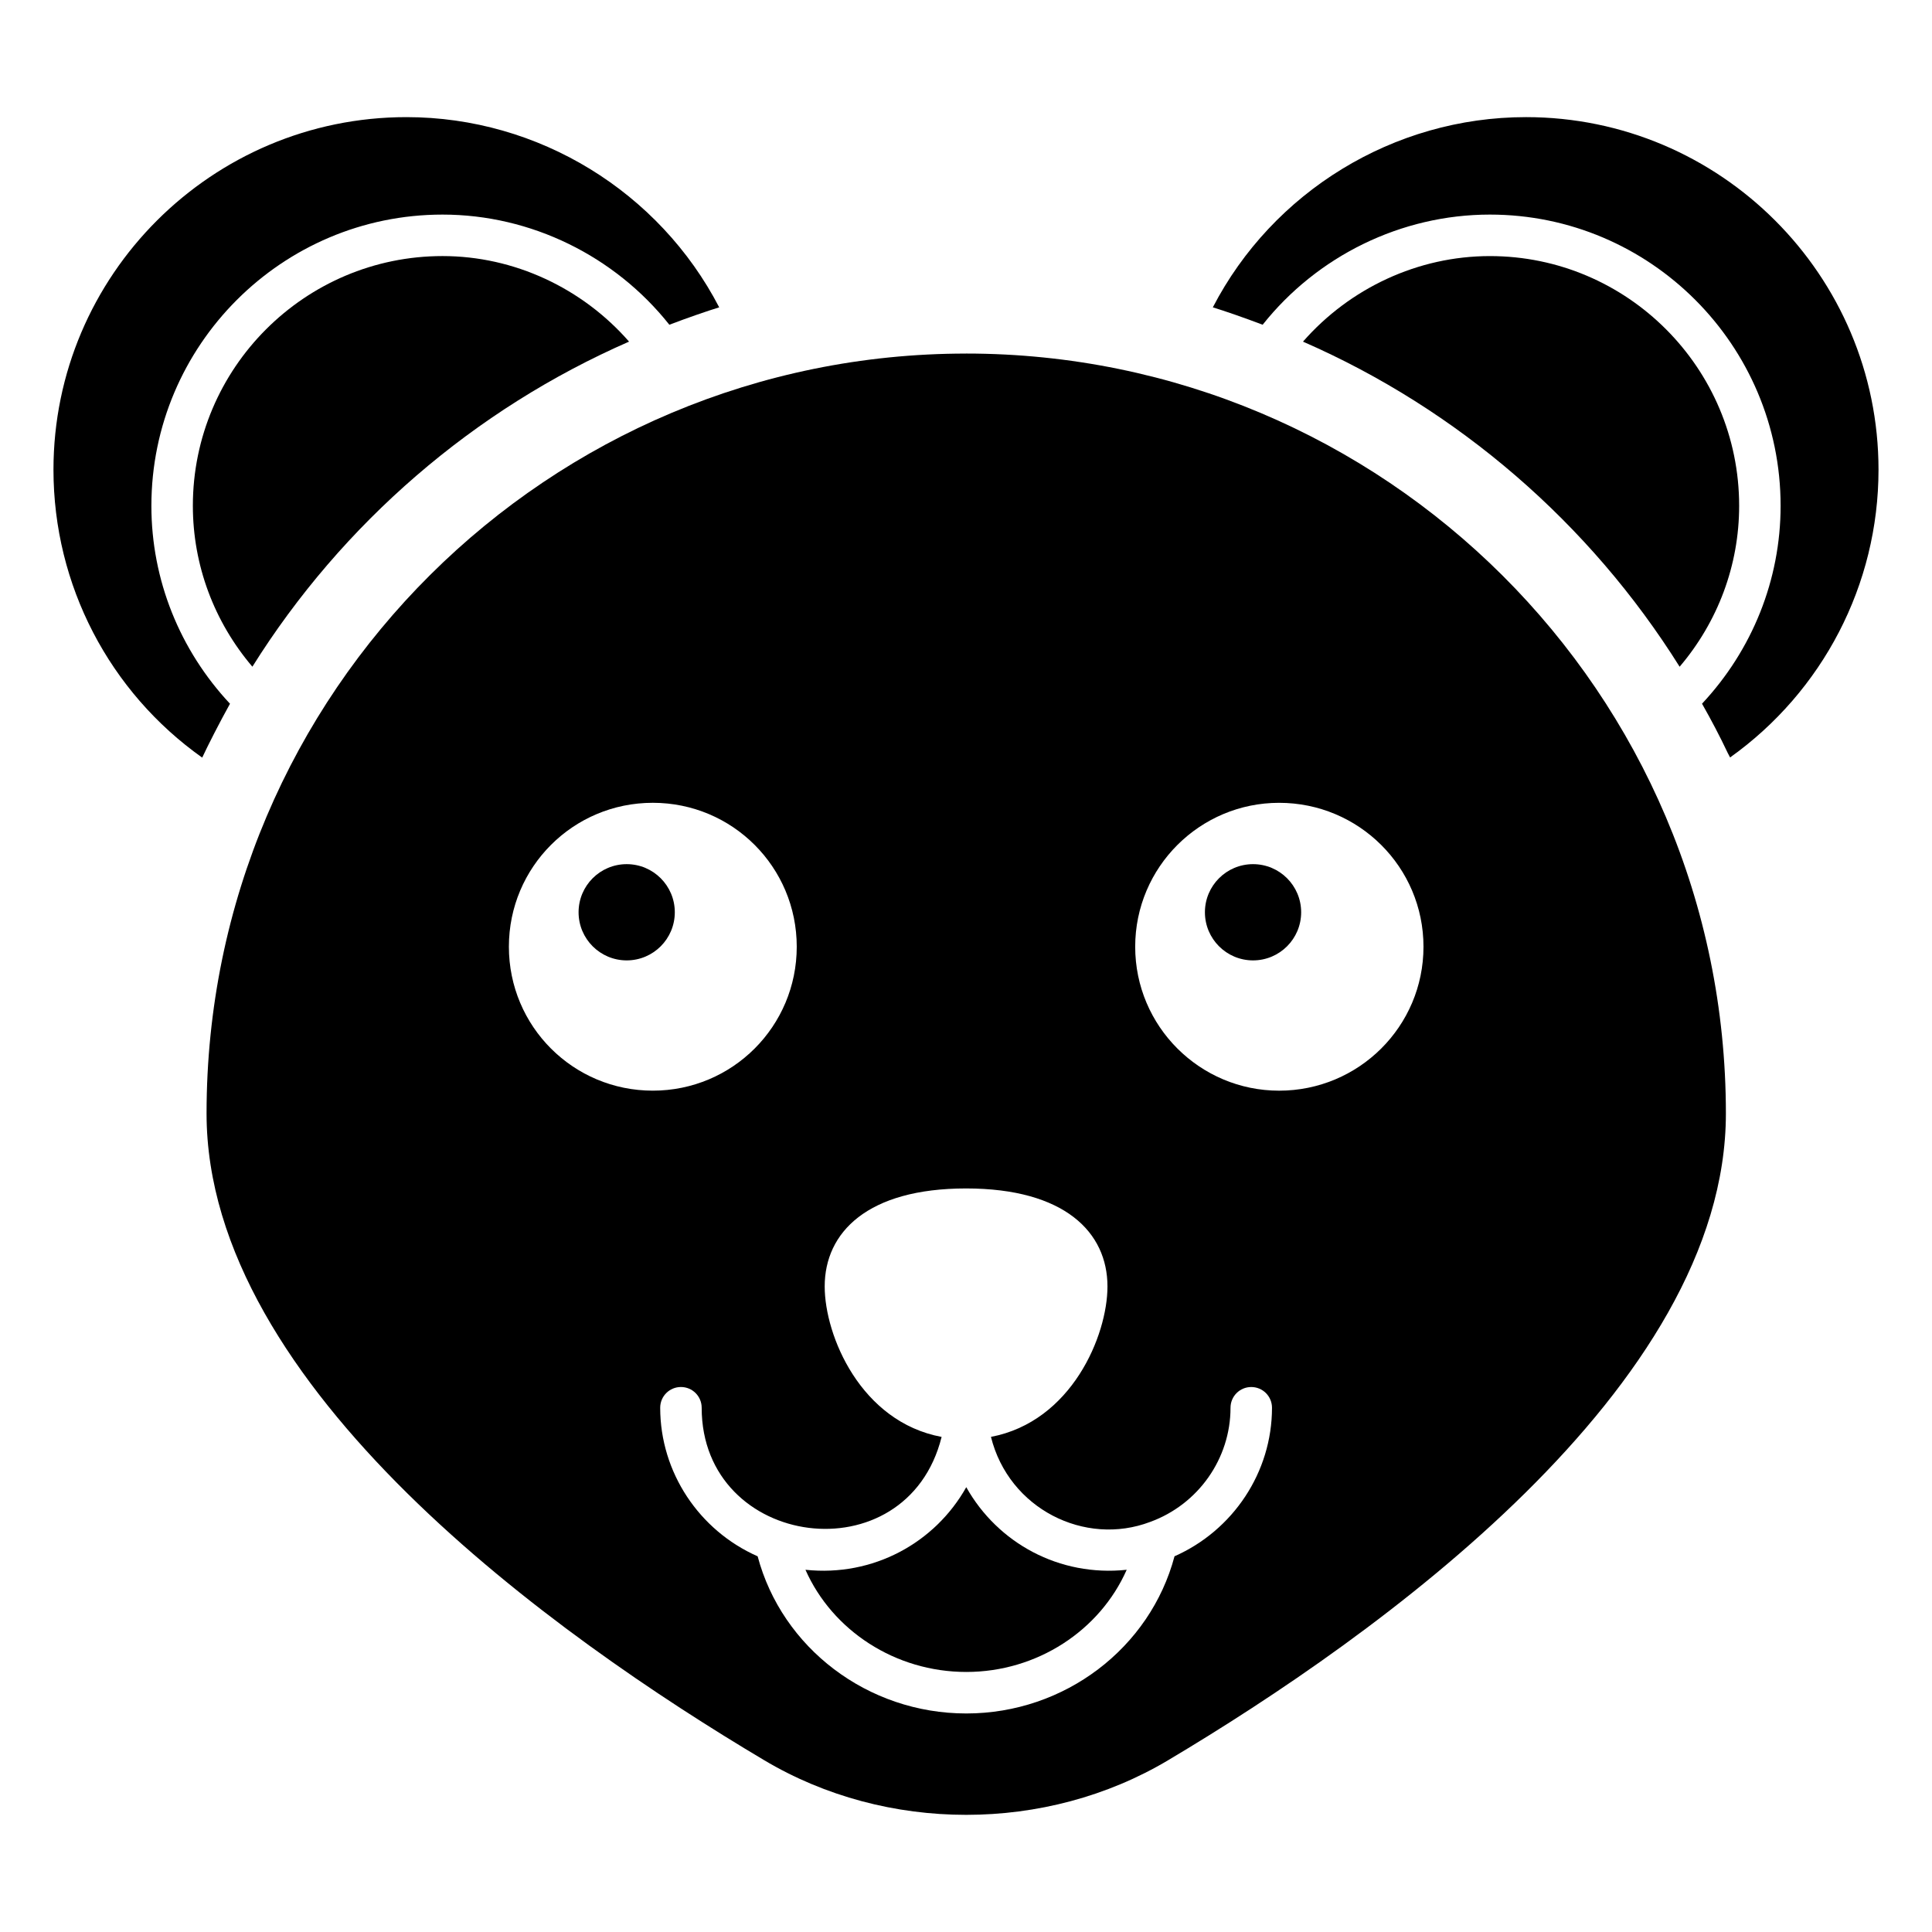
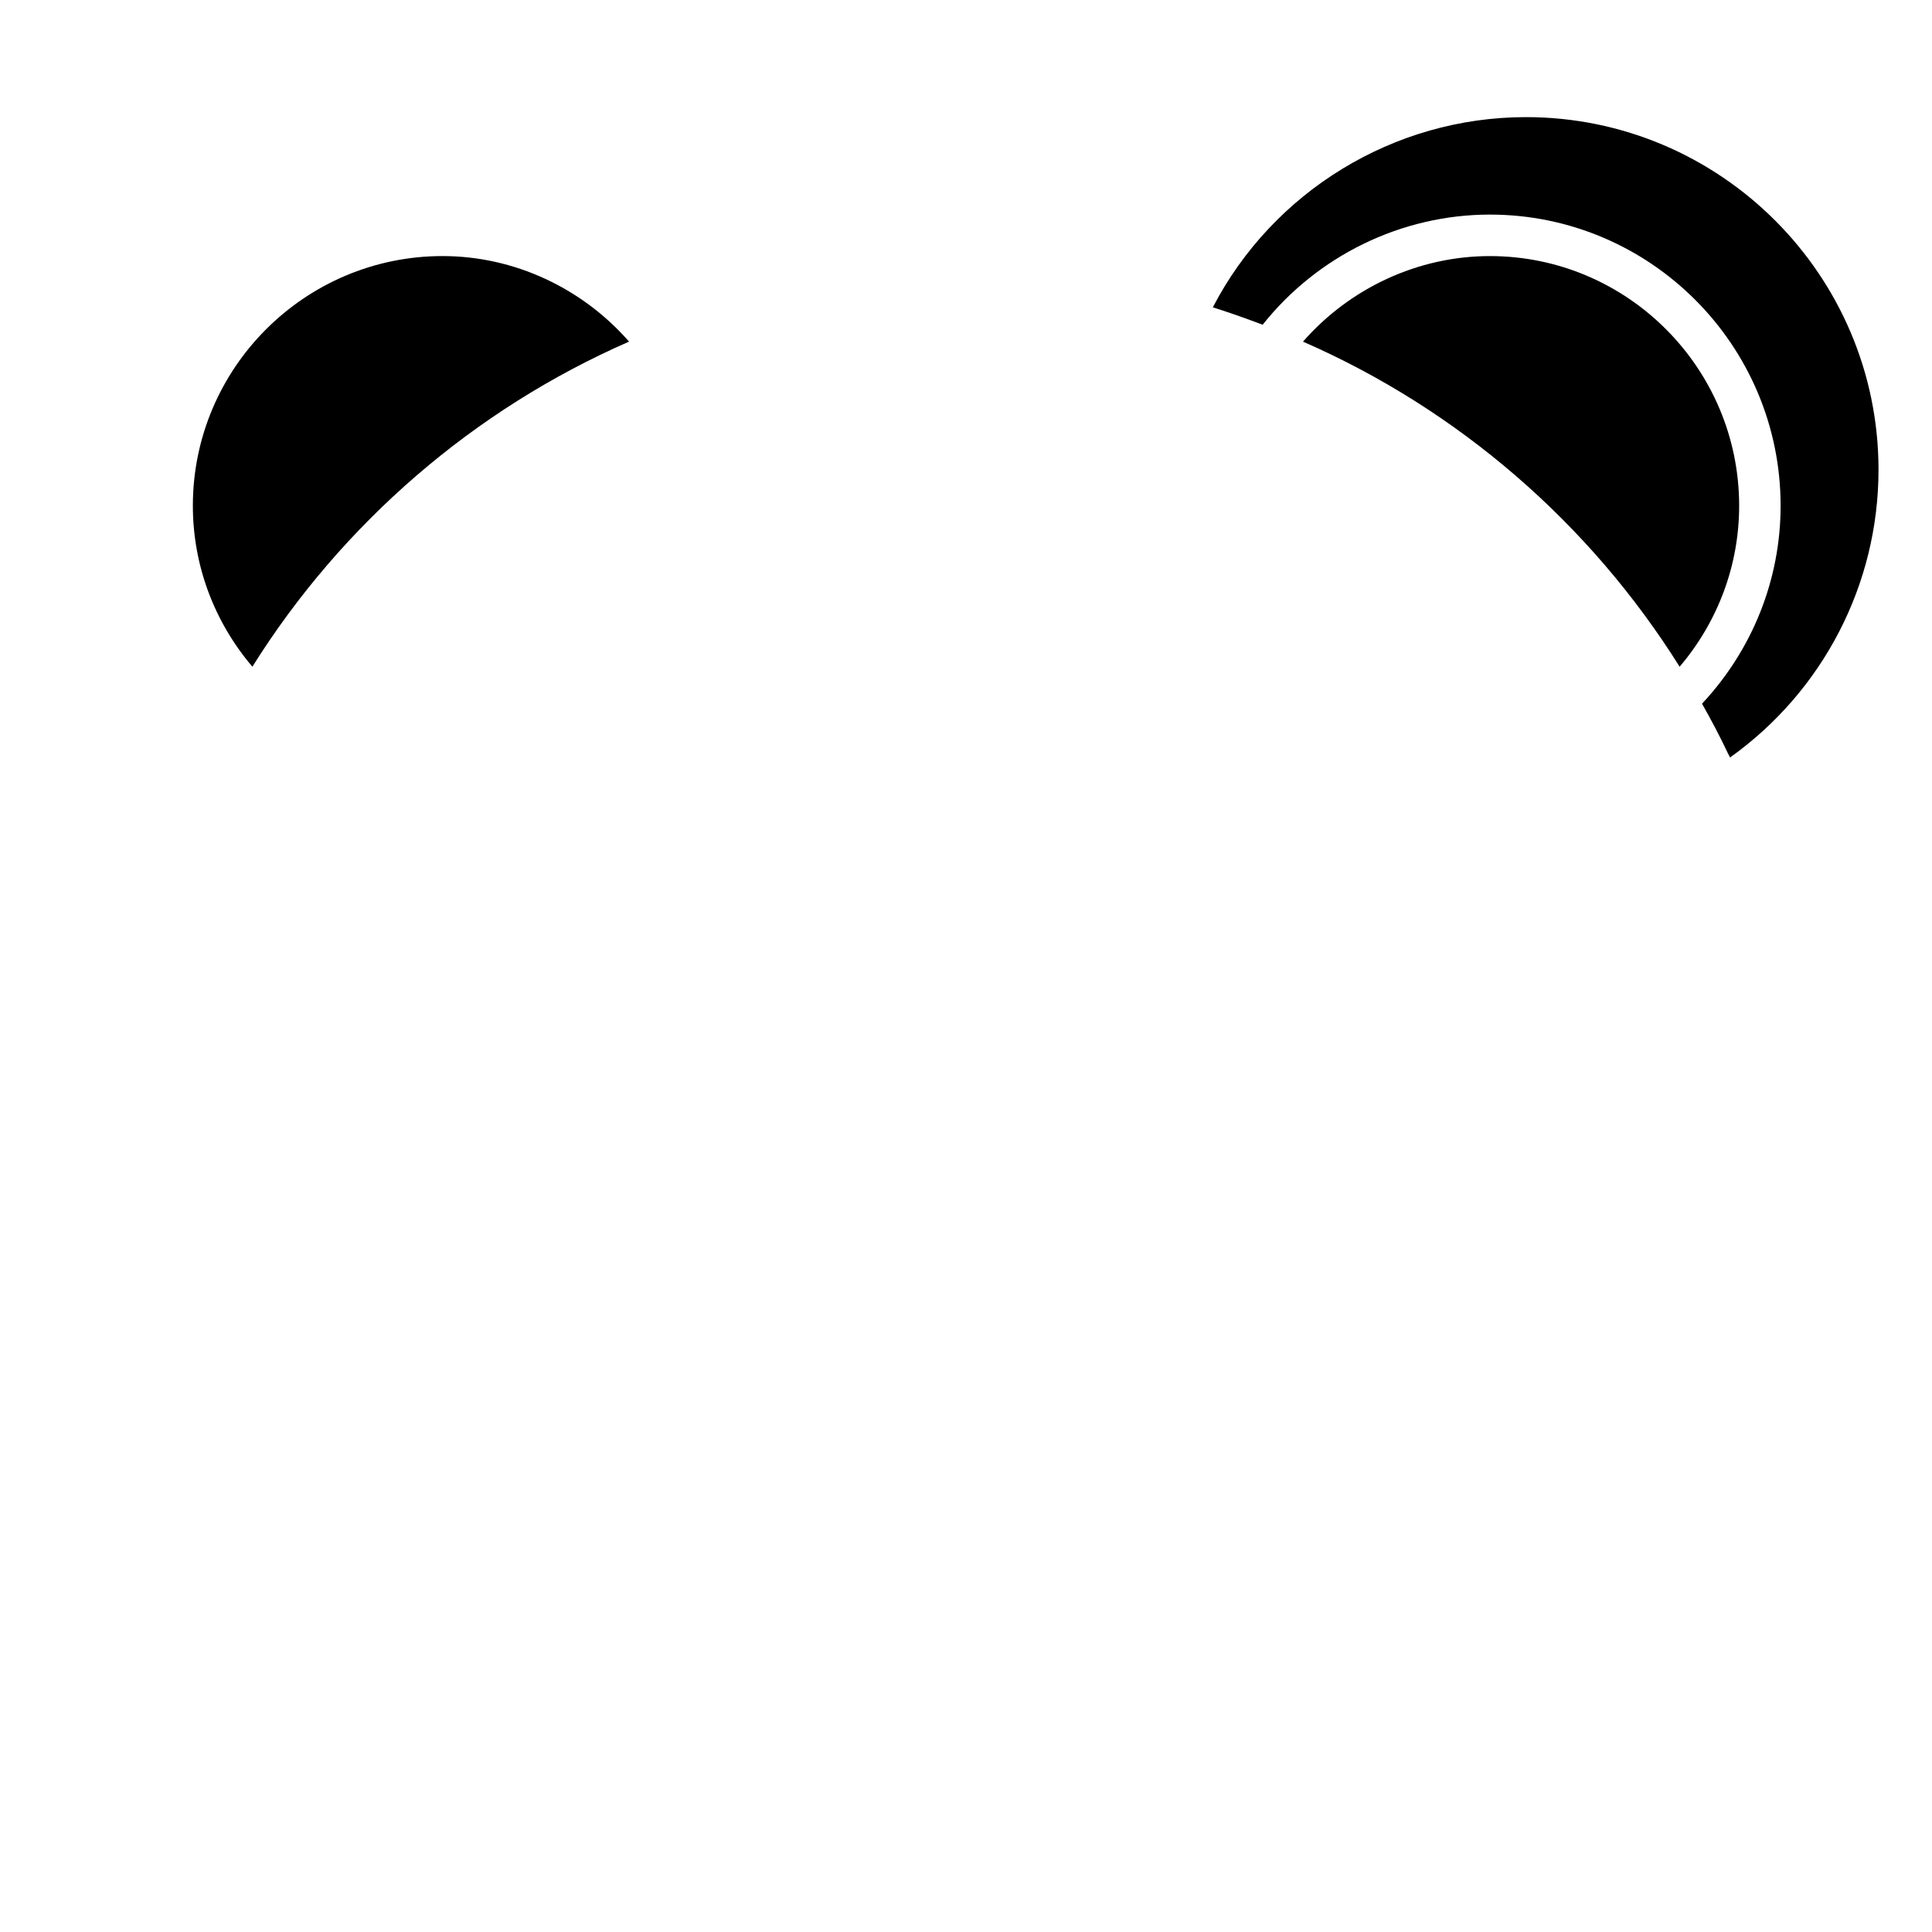
<svg xmlns="http://www.w3.org/2000/svg" fill="#000000" width="800px" height="800px" version="1.1" viewBox="144 144 512 512">
  <g>
-     <path d="m400.07 538.12c-8.309 14.785-24.707 23.789-42.617 21.887 7.129 16.105 23.809 27.078 42.625 27.078 18.766 0 35.395-10.973 42.508-27.078-17.828 1.895-34.195-7.062-42.516-21.887z" />
    <path d="m195.11 278.04c0 15.77 5.664 30.773 15.773 42.641 23.832-38.051 58.766-68.199 99.824-86.148-12.387-14.164-30.406-22.672-49.426-22.672-36.488 0-66.172 29.688-66.172 66.18z" />
-     <path d="m184.12 278.04c0-42.551 34.621-77.172 77.16-77.172 23.434 0 45.648 10.98 60.105 29.191 4.797-1.832 10.234-3.707 13.211-4.609-15.855-30.57-47.801-50.41-82.883-50.41-51.578 0-93.543 41.914-93.543 93.434 0 30.621 14.848 58.891 39.418 76.301 1.449-3.125 4.602-9.312 7.363-14.277-13.309-14.223-20.832-32.824-20.832-52.457z" />
-     <path d="m488.82 385.76c0 7.043-5.707 12.754-12.75 12.754-7.043 0-12.754-5.711-12.754-12.754s5.711-12.75 12.754-12.75c7.043 0 12.75 5.707 12.75 12.75" />
-     <path d="m322.83 385.76c0 7.043-5.707 12.754-12.75 12.754s-12.75-5.711-12.75-12.754 5.707-12.75 12.75-12.75 12.75 5.707 12.75 12.75" />
    <path d="m548.39 175.04c-35.133 0-67.133 19.836-82.977 50.41 3.039 0.926 8.359 2.766 13.203 4.609 14.465-18.211 36.711-29.191 60.211-29.191 42.488 0 77.051 34.617 77.051 77.172 0 19.629-7.523 38.227-20.824 52.449 2.398 4.231 4.688 8.562 6.805 13.039 0.195 0.414 0.438 0.789 0.633 1.207 24.516-17.496 39.332-45.75 39.332-76.258 0-51.523-41.918-93.438-93.434-93.438z" />
-     <path d="m400 237.7c-110.33 0-201.26 89.316-201.26 201.38 0 72.695 92.566 138.57 147.74 171.37 32.441 19.348 74.734 19.328 107.13 0.004 55.199-32.863 147.77-98.816 147.77-171.38-0.004-111.63-90.719-201.38-201.38-201.38zm-121.14 157.19c0-21.105 17.039-38.141 38.141-38.141 21.105 0 38.145 17.039 38.145 38.141 0 21.105-17.039 38.145-38.145 38.145-21.102 0-38.141-17.039-38.141-38.145zm176.4 161.54c-6.445 24.266-29.074 41.656-55.18 41.656-26.176 0-48.844-17.387-55.297-41.648-15.5-6.832-25.824-22.25-25.824-39.371 0-3.039 2.457-5.496 5.496-5.496 3.039 0 5.496 2.457 5.496 5.496 0 37.488 54.336 44.793 63.586 7.731-21.426-4-30.984-26.812-30.984-39.875 0-14.344 11.352-25.973 37.469-25.973 26.117 0 37.469 11.629 37.469 25.973 0 13.047-9.527 35.812-30.875 39.863 4.734 19.066 24.879 29.102 42.188 22.539 12.762-4.641 21.297-16.789 21.297-30.254 0-3.039 2.457-5.496 5.496-5.496 3.039 0 5.496 2.457 5.496 5.496 0 17.094-10.309 32.496-25.832 39.359zm27.723-123.39c-20.996 0-38.145-17.039-38.145-38.145s17.148-38.141 38.145-38.141c21.105 0 38.254 17.039 38.254 38.141 0 21.105-17.148 38.145-38.254 38.145z" />
    <path d="m589.12 320.69c10.109-11.871 15.773-26.875 15.773-42.645 0-36.492-29.637-66.18-66.059-66.18-19.07 0-37.129 8.508-49.527 22.672 41.02 17.922 75.969 48.078 99.812 86.152z" />
  </g>
</svg>